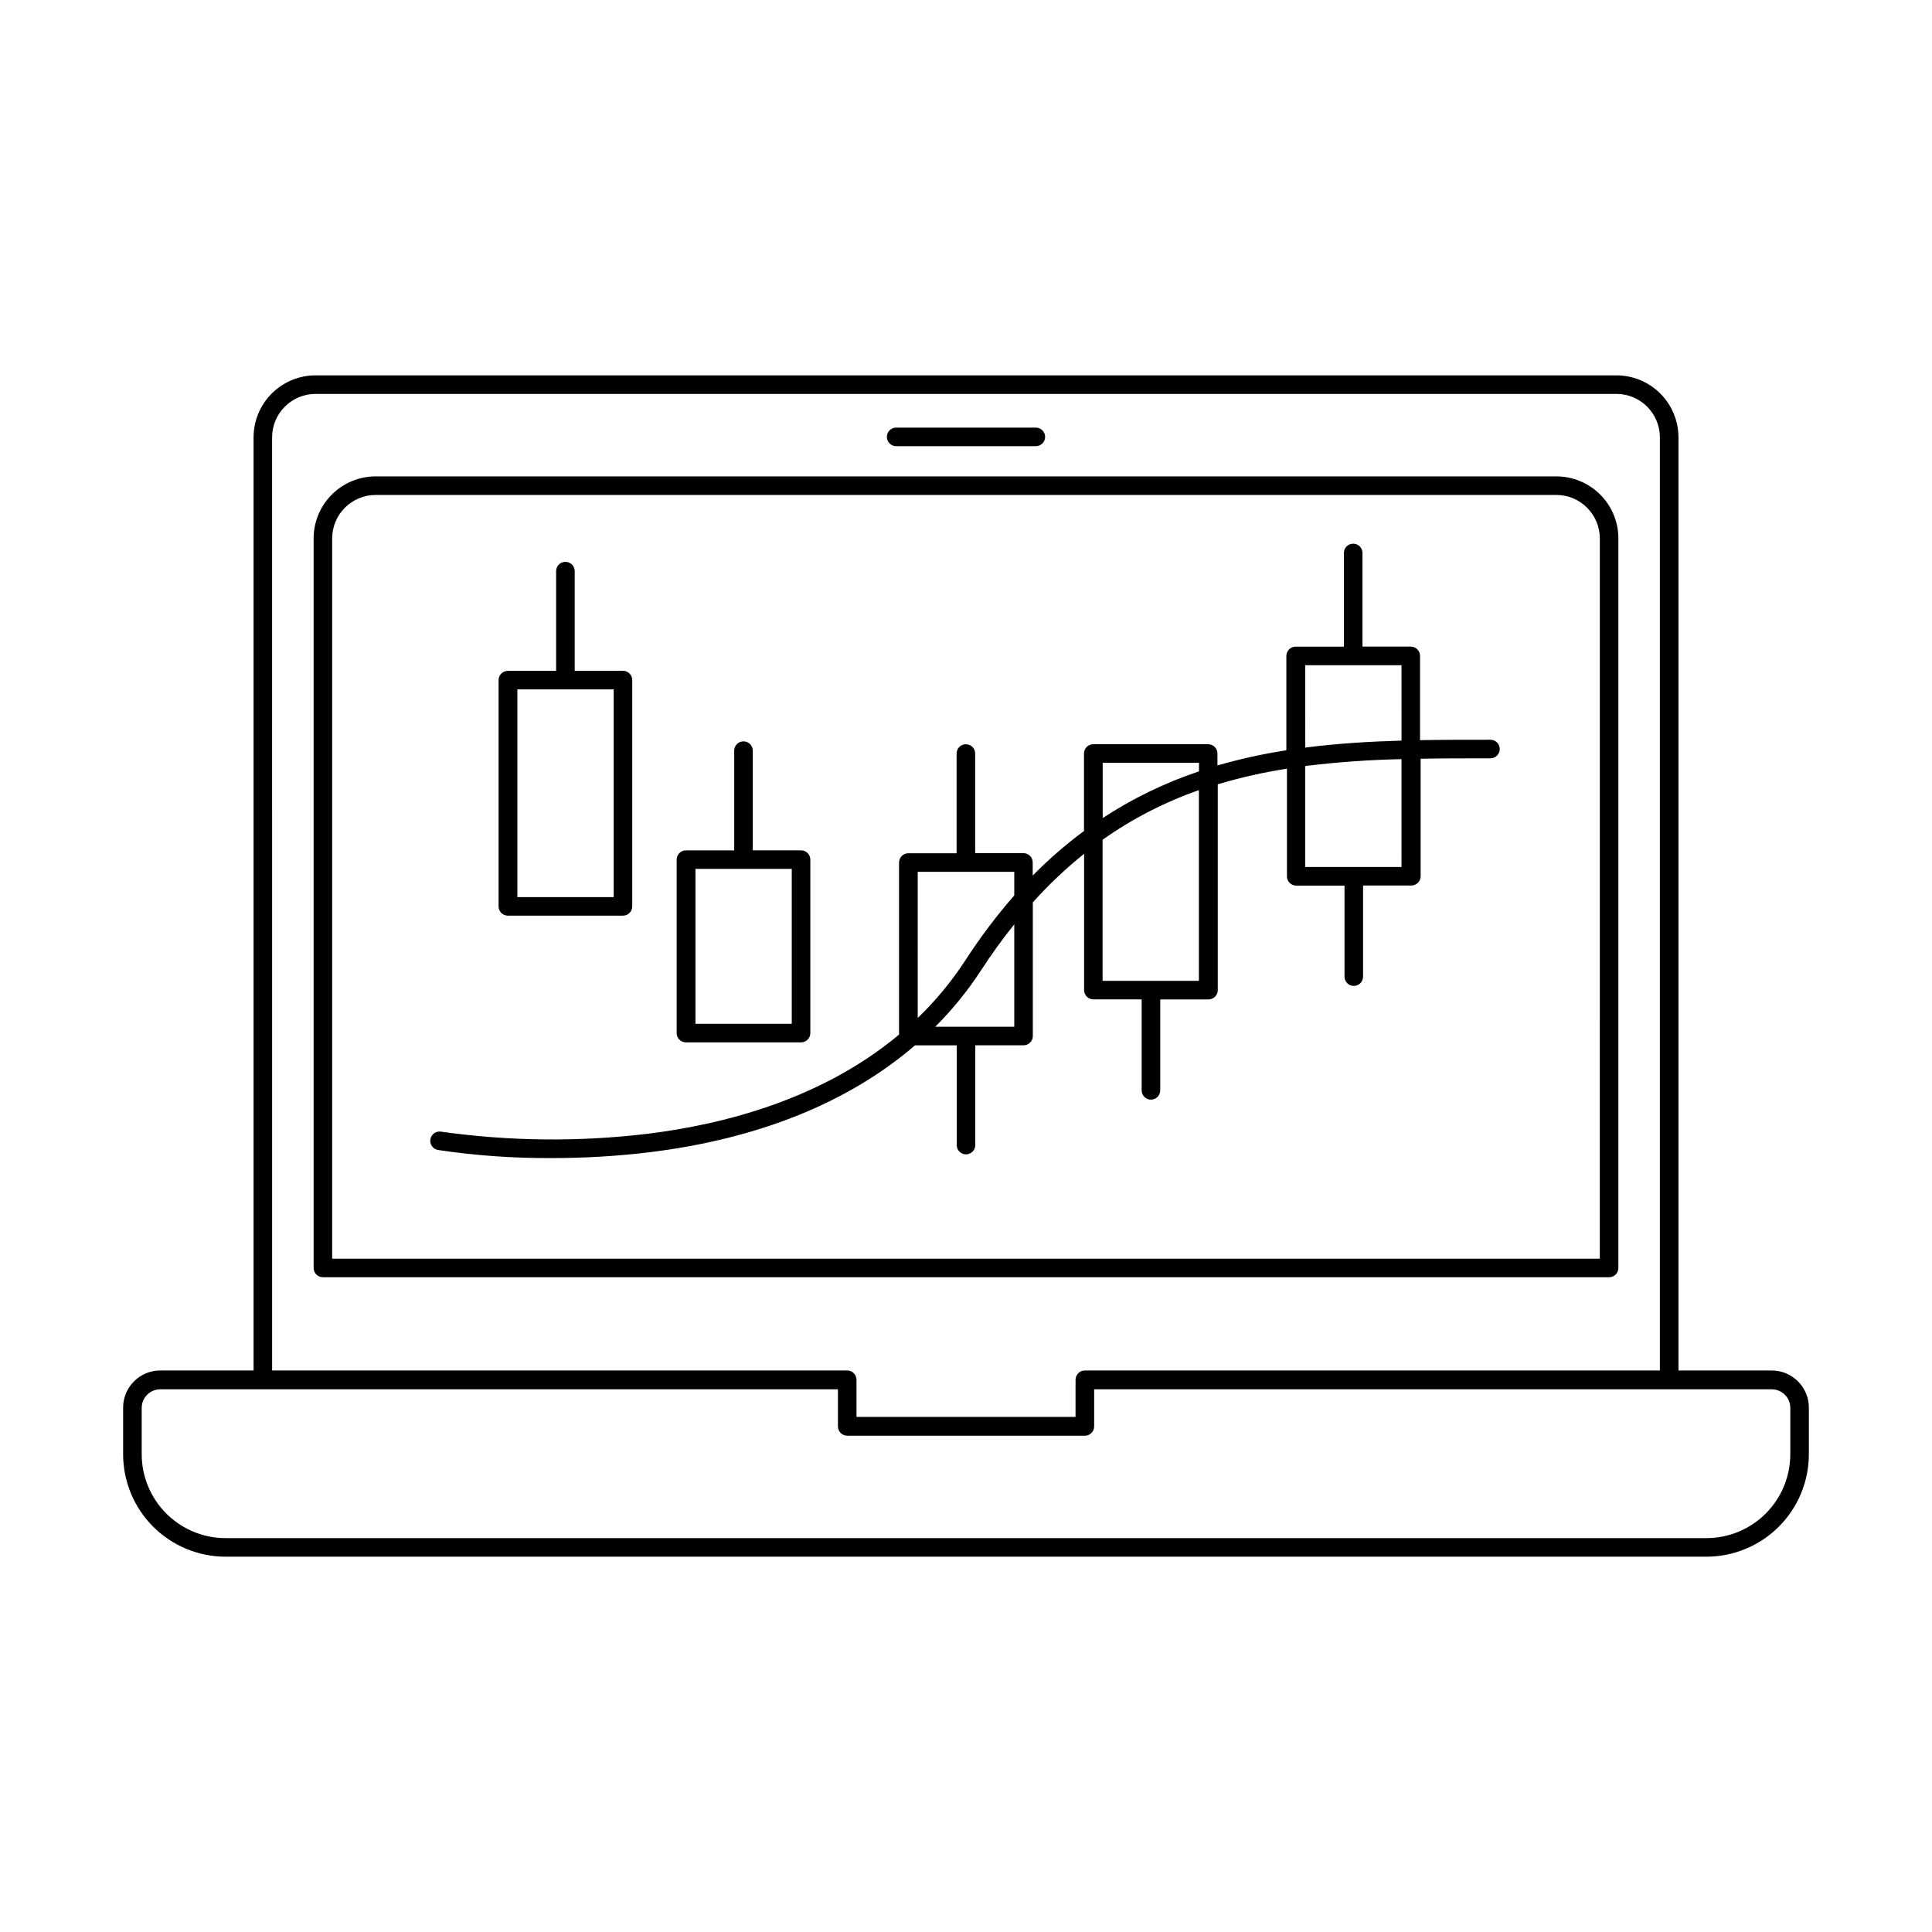
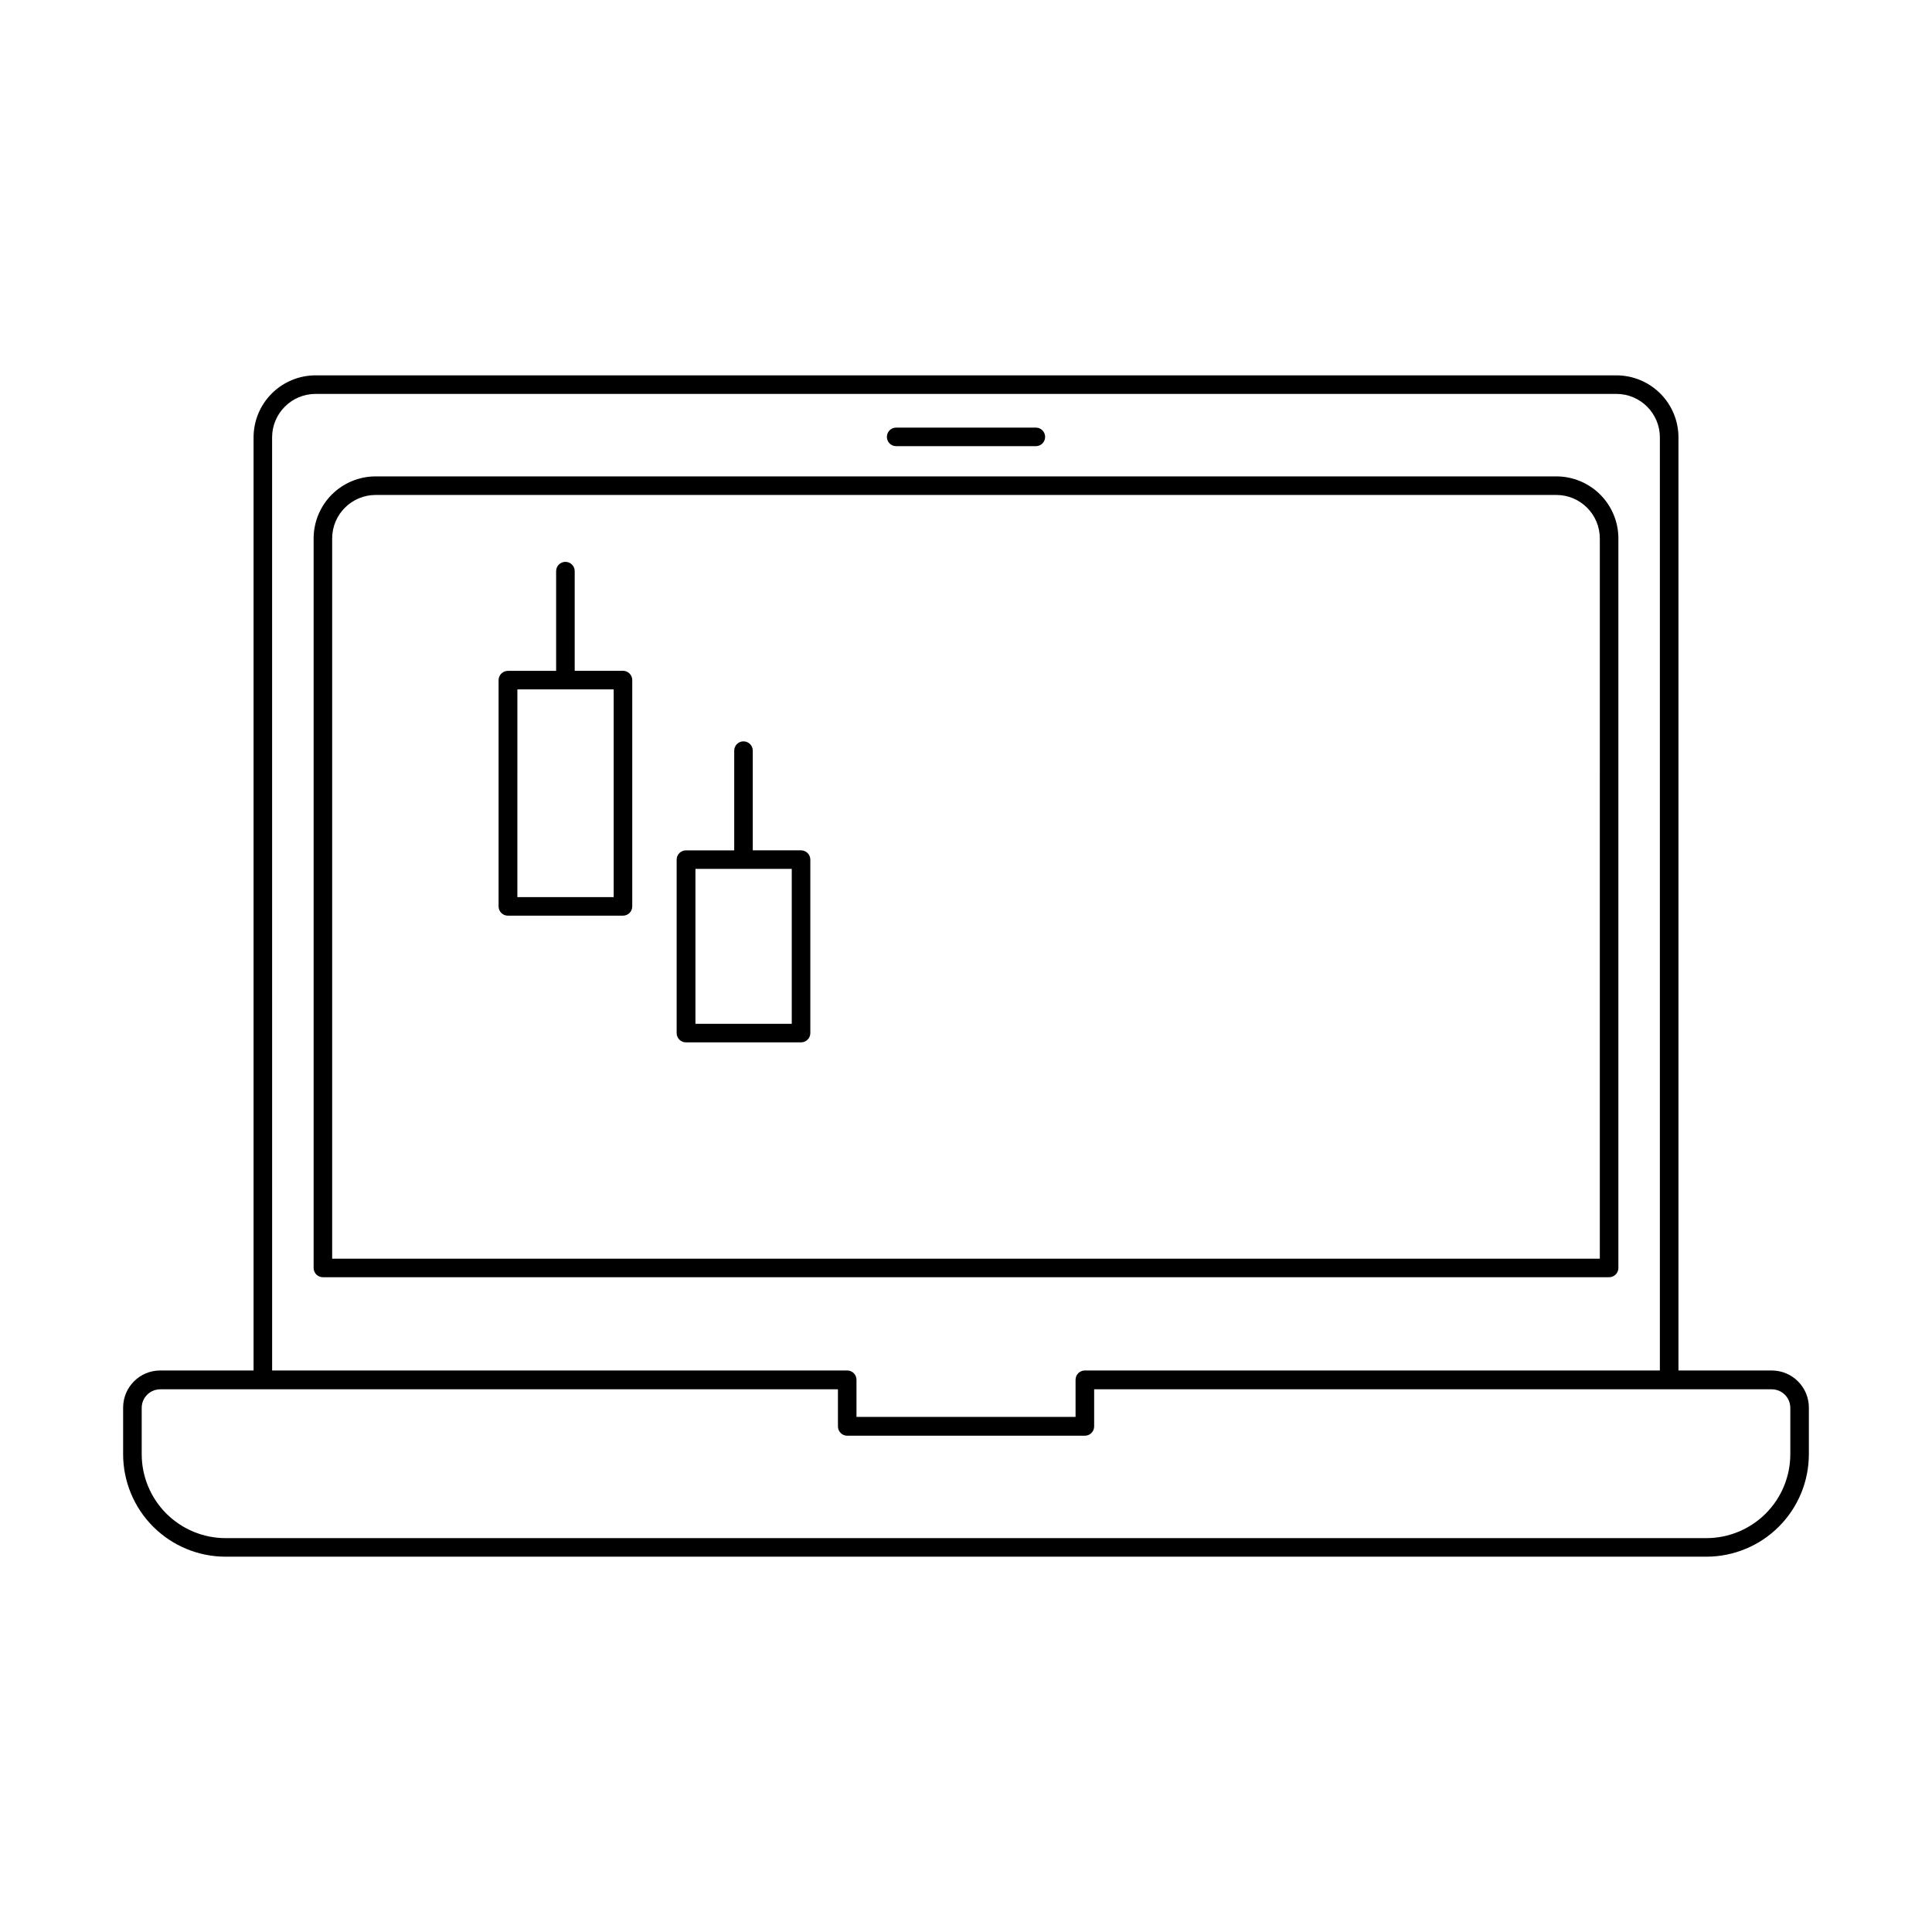
<svg xmlns="http://www.w3.org/2000/svg" fill="#000000" width="800px" height="800px" version="1.1" viewBox="144 144 512 512">
  <g>
    <path d="m572.89 480.02v-193.34c-0.004-4.356-1.738-8.531-4.816-11.613-3.082-3.082-7.258-4.812-11.617-4.82h-312.91c-4.359 0.008-8.535 1.738-11.613 4.82-3.082 3.082-4.816 7.258-4.82 11.613v193.34c0 0.652 0.258 1.277 0.719 1.738 0.465 0.461 1.09 0.719 1.742 0.719h340.86c0.652 0 1.277-0.258 1.738-0.719 0.461-0.461 0.719-1.086 0.719-1.738zm-4.922-2.461h-335.94v-190.9c0.023-6.344 5.168-11.48 11.516-11.492h312.91c6.356 0.012 11.504 5.16 11.516 11.512z" />
    <path d="m613.53 507.19h-24.719v-247.29c-0.004-4.356-1.738-8.531-4.82-11.613-3.078-3.078-7.254-4.812-11.613-4.816h-344.75c-4.356 0.004-8.531 1.738-11.613 4.816-3.078 3.082-4.812 7.258-4.816 11.613v247.29h-24.73c-5.434 0-9.84 4.402-9.84 9.84v12.367c0.008 7.195 2.871 14.094 7.957 19.184 5.09 5.086 11.988 7.949 19.184 7.957h392.45c7.195-0.008 14.098-2.867 19.188-7.957 5.09-5.086 7.953-11.984 7.961-19.184v-12.301c0.02-2.621-1.012-5.141-2.859-7-1.844-1.863-4.359-2.906-6.981-2.906zm-397.42-247.29c0.008-6.352 5.156-11.5 11.512-11.512h344.75c6.352 0.012 11.5 5.16 11.512 11.512v247.29h-152.39c-1.359 0-2.461 1.102-2.461 2.457v9.84h-58.055v-9.84h-0.004c0-0.652-0.258-1.277-0.719-1.738s-1.086-0.719-1.738-0.719h-152.4zm402.34 269.5c-0.008 5.891-2.348 11.539-6.516 15.703-4.164 4.164-9.812 6.508-15.703 6.516h-392.45c-5.891-0.004-11.539-2.348-15.707-6.512-4.168-4.168-6.512-9.816-6.519-15.707v-12.301c0-2.715 2.203-4.918 4.918-4.918h179.59v9.84c0 0.652 0.262 1.277 0.723 1.738 0.461 0.461 1.086 0.723 1.738 0.723h62.977c0.652 0 1.277-0.262 1.738-0.723 0.465-0.461 0.723-1.086 0.723-1.738v-9.84h179.57c1.305 0 2.555 0.516 3.481 1.441 0.922 0.922 1.438 2.172 1.438 3.477z" />
    <path d="m381.49 262.24h37.02c1.359 0 2.461-1.102 2.461-2.461s-1.102-2.461-2.461-2.461h-37.02c-1.359 0-2.457 1.102-2.457 2.461s1.098 2.461 2.457 2.461z" />
    <path d="m278.65 386.66h30.445c0.652 0 1.277-0.258 1.738-0.719 0.461-0.461 0.719-1.086 0.719-1.738v-59.977c0-0.652-0.258-1.277-0.719-1.738-0.461-0.461-1.086-0.723-1.738-0.723h-12.793v-26.41c0-1.359-1.102-2.461-2.461-2.461s-2.461 1.102-2.461 2.461v26.43h-12.793 0.004c-1.359 0-2.461 1.102-2.461 2.461v60.004c0.012 0.656 0.285 1.277 0.758 1.73s1.105 0.695 1.762 0.68zm2.461-59.965h25.523v55.047h-25.527z" />
    <path d="m325.84 420.24h30.445c0.652 0 1.277-0.258 1.738-0.719 0.461-0.461 0.723-1.086 0.723-1.738v-45.973c0-0.652-0.262-1.281-0.723-1.742-0.461-0.461-1.086-0.719-1.738-0.719h-12.793v-26.422c0-1.359-1.102-2.461-2.461-2.461-1.355 0-2.457 1.102-2.457 2.461v26.43h-12.793c-1.359 0-2.461 1.102-2.461 2.461v45.973c0.004 0.66 0.273 1.293 0.746 1.754 0.473 0.461 1.113 0.711 1.773 0.695zm2.461-45.973h25.523v41.051l-25.523 0.004z" />
-     <path d="m538.83 340.04c-6.148 0-12.328 0-18.508 0.109v-22.336c0-0.652-0.262-1.281-0.723-1.742-0.461-0.461-1.086-0.719-1.738-0.719h-12.793v-24.809c0-1.359-1.102-2.461-2.461-2.461s-2.461 1.102-2.461 2.461v24.828h-12.793 0.004c-1.359 0-2.461 1.102-2.461 2.461v25.004-0.004c-6.168 0.949-12.27 2.293-18.262 4.027v-3.168c0-0.652-0.262-1.281-0.723-1.742-0.461-0.461-1.086-0.719-1.738-0.719h-30.445c-1.359 0-2.461 1.102-2.461 2.461v20.535c-4.828 3.574-9.375 7.523-13.59 11.809v-3.484c0-0.652-0.258-1.277-0.719-1.738-0.461-0.461-1.086-0.723-1.738-0.723h-12.793v-26.398c0-1.359-1.102-2.461-2.461-2.461s-2.461 1.102-2.461 2.461v26.43h-12.793 0.004c-1.359 0-2.461 1.102-2.461 2.461v45.598c-20.418 17.074-46.348 23.805-66.793 26.301h-0.004c-18.133 2.164-36.477 1.969-54.562-0.578-1.34-0.23-2.609 0.672-2.836 2.012-0.23 1.34 0.672 2.609 2.012 2.84 10.012 1.496 20.125 2.215 30.246 2.144 8.551 0.008 17.094-0.5 25.586-1.516 29.066-3.531 53-13.215 70.582-28.359h11.051v26.43c0 1.359 1.102 2.461 2.461 2.461 1.355 0 2.457-1.102 2.457-2.461v-26.441h12.793c0.652 0 1.277-0.258 1.738-0.719 0.465-0.461 0.723-1.086 0.723-1.738v-35.426c4.172-4.652 8.715-8.957 13.59-12.871v36.121c0 0.656 0.258 1.281 0.719 1.742 0.461 0.461 1.086 0.719 1.738 0.719h12.793v24.117c0 1.359 1.102 2.461 2.461 2.461s2.461-1.102 2.461-2.461v-24.105h12.793c0.652 0 1.277-0.262 1.738-0.723 0.461-0.461 0.719-1.086 0.719-1.738v-54.543c6.008-1.801 12.133-3.184 18.332-4.144v28.539c0 0.652 0.262 1.277 0.723 1.738 0.461 0.461 1.086 0.719 1.738 0.719h12.793v24.121c0 1.355 1.102 2.457 2.461 2.457 1.355 0 2.457-1.102 2.457-2.457v-24.148h12.793c0.652 0 1.277-0.262 1.738-0.723 0.461-0.461 0.723-1.086 0.723-1.738v-31.145c6.121-0.109 12.289-0.109 18.508-0.109v0.004c1.359 0 2.461-1.102 2.461-2.461s-1.102-2.461-2.461-2.461zm-151.62 35h25.582v6.258c-4.731 5.414-9.066 11.164-12.969 17.203-3.613 5.551-7.844 10.672-12.613 15.27zm25.582 41.055h-20.938c4.531-4.523 8.582-9.508 12.082-14.871 2.879-4.43 5.832-8.52 8.855-12.27zm23.43-69.941h25.523v2.262h0.004c-9.008 3.012-17.586 7.172-25.527 12.379zm25.496 57.777h-25.523v-37.391c7.856-5.547 16.445-9.973 25.523-13.148zm28.172-83.641h25.523l0.004 19.977c-8.551 0.246-17.082 0.766-25.523 1.852zm25.523 53.473h-25.531v-26.766c8.473-1.031 16.988-1.641 25.523-1.82z" />
  </g>
</svg>